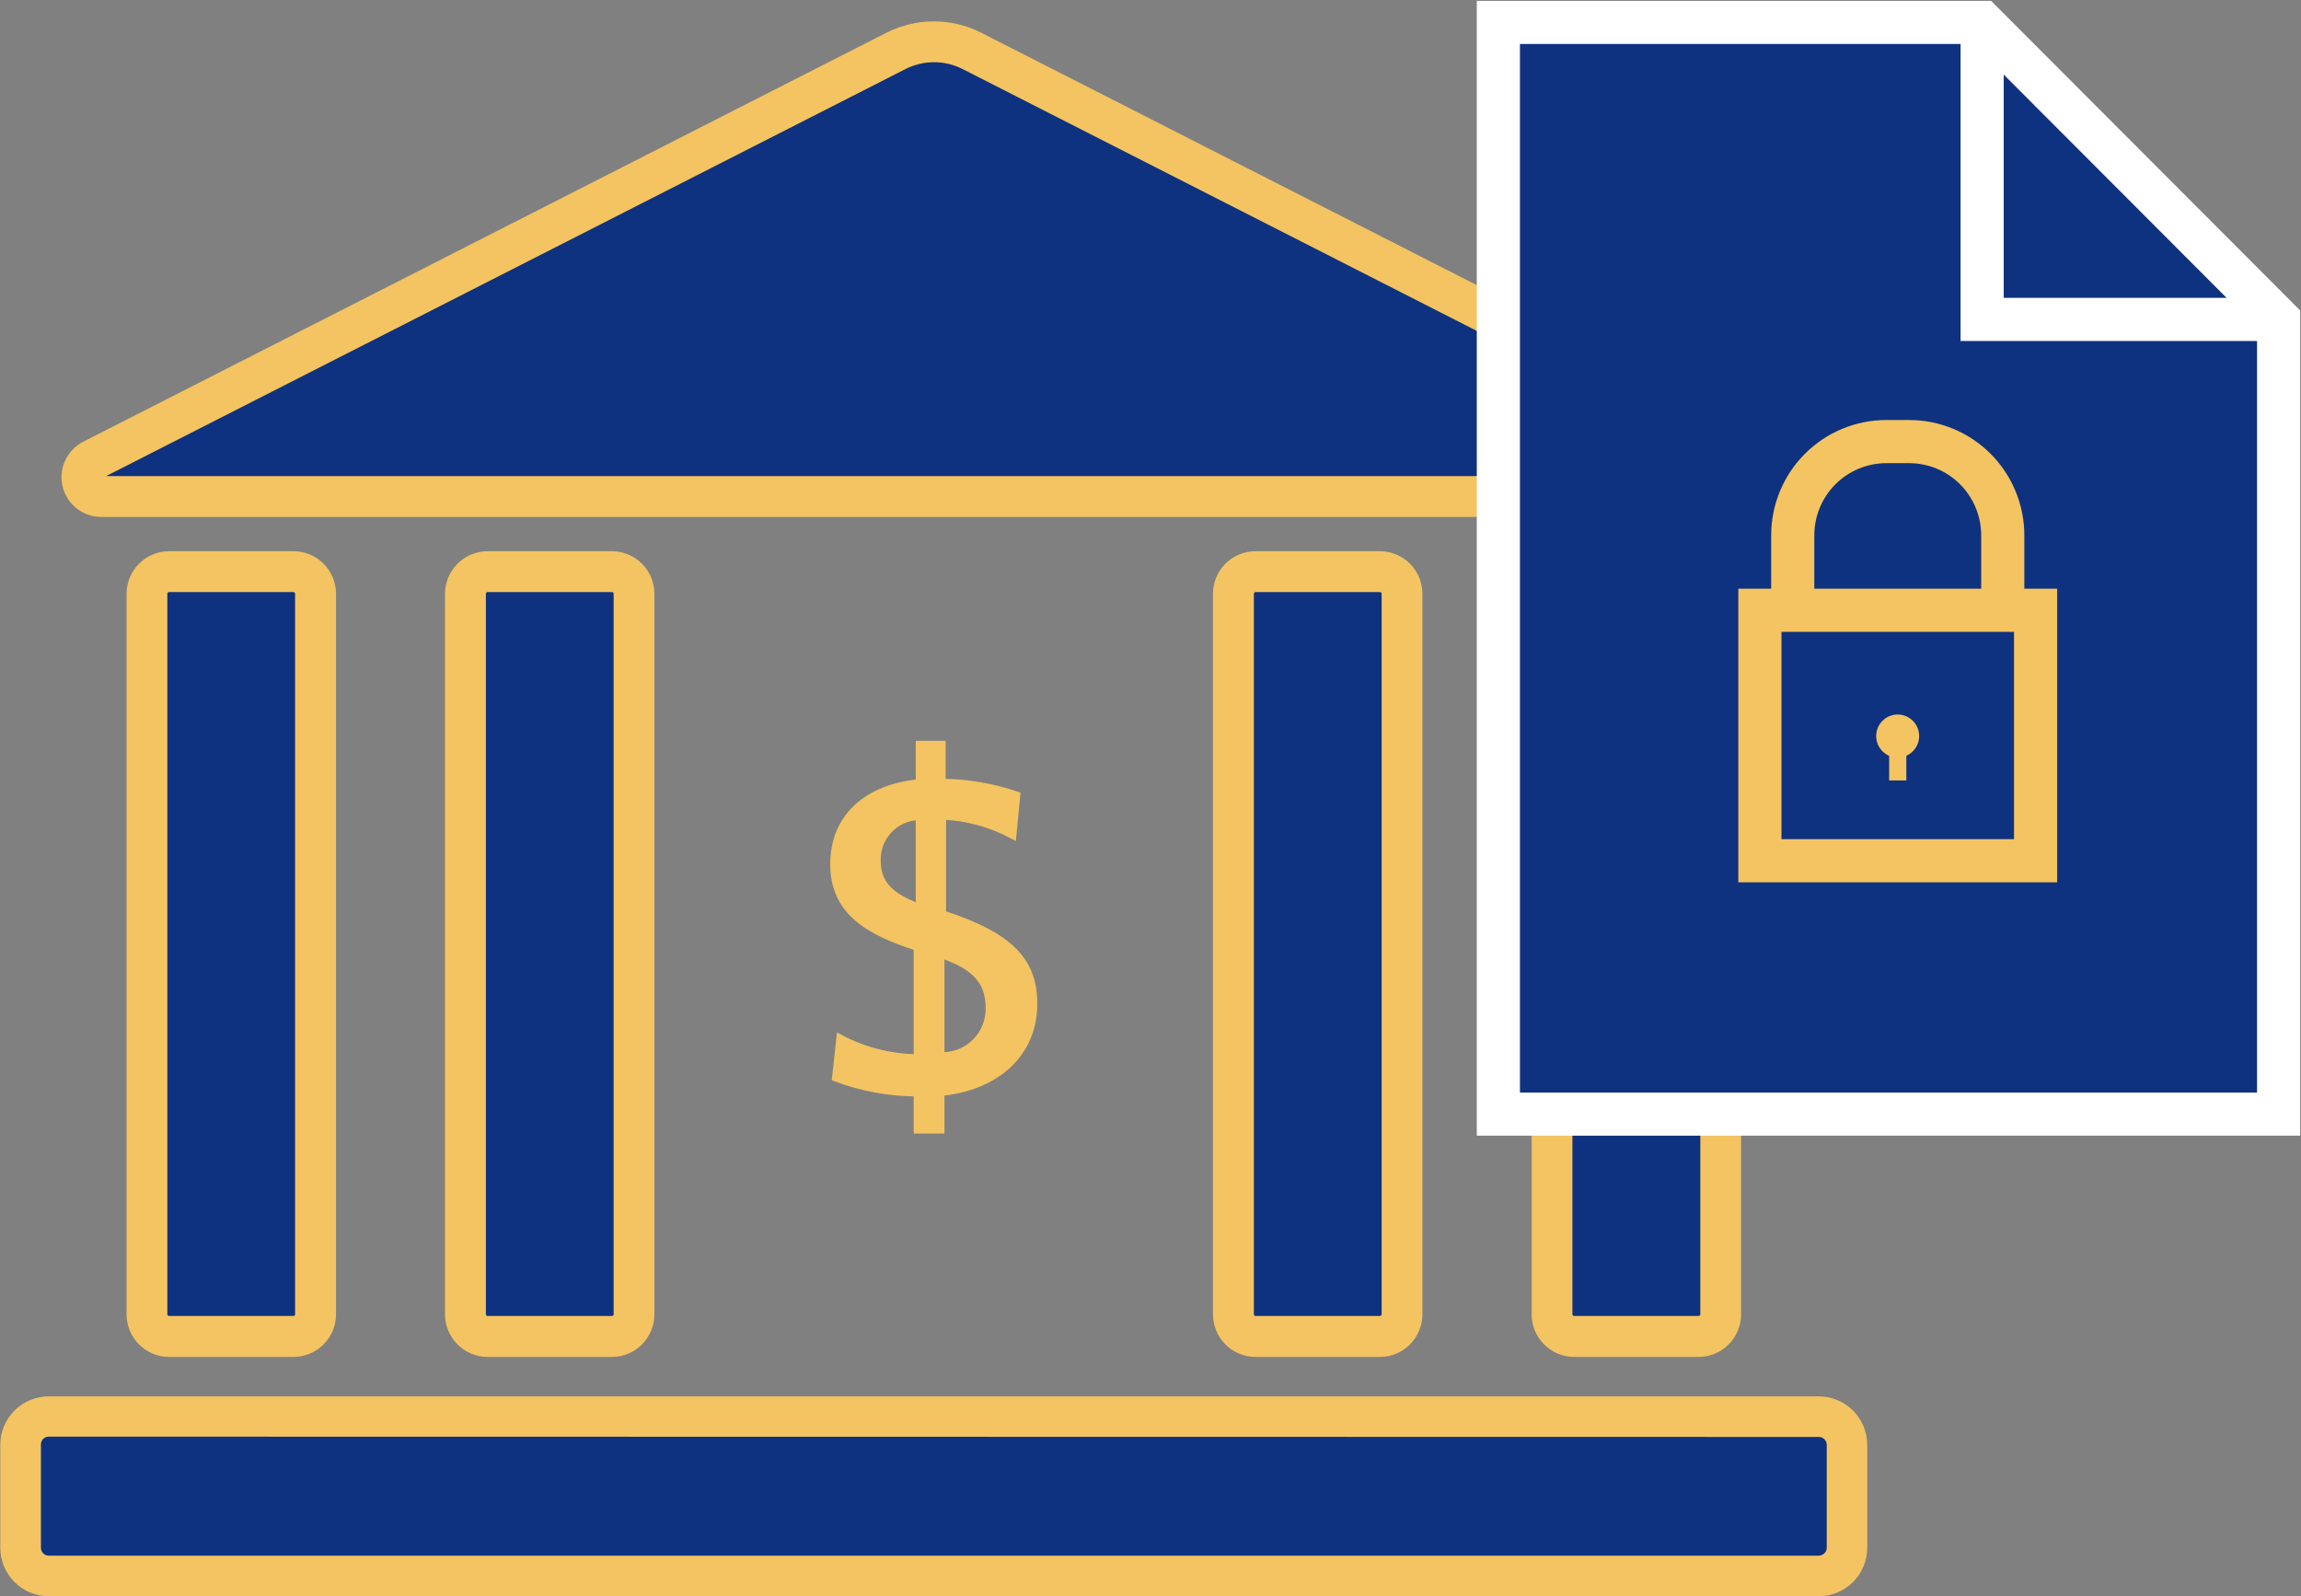
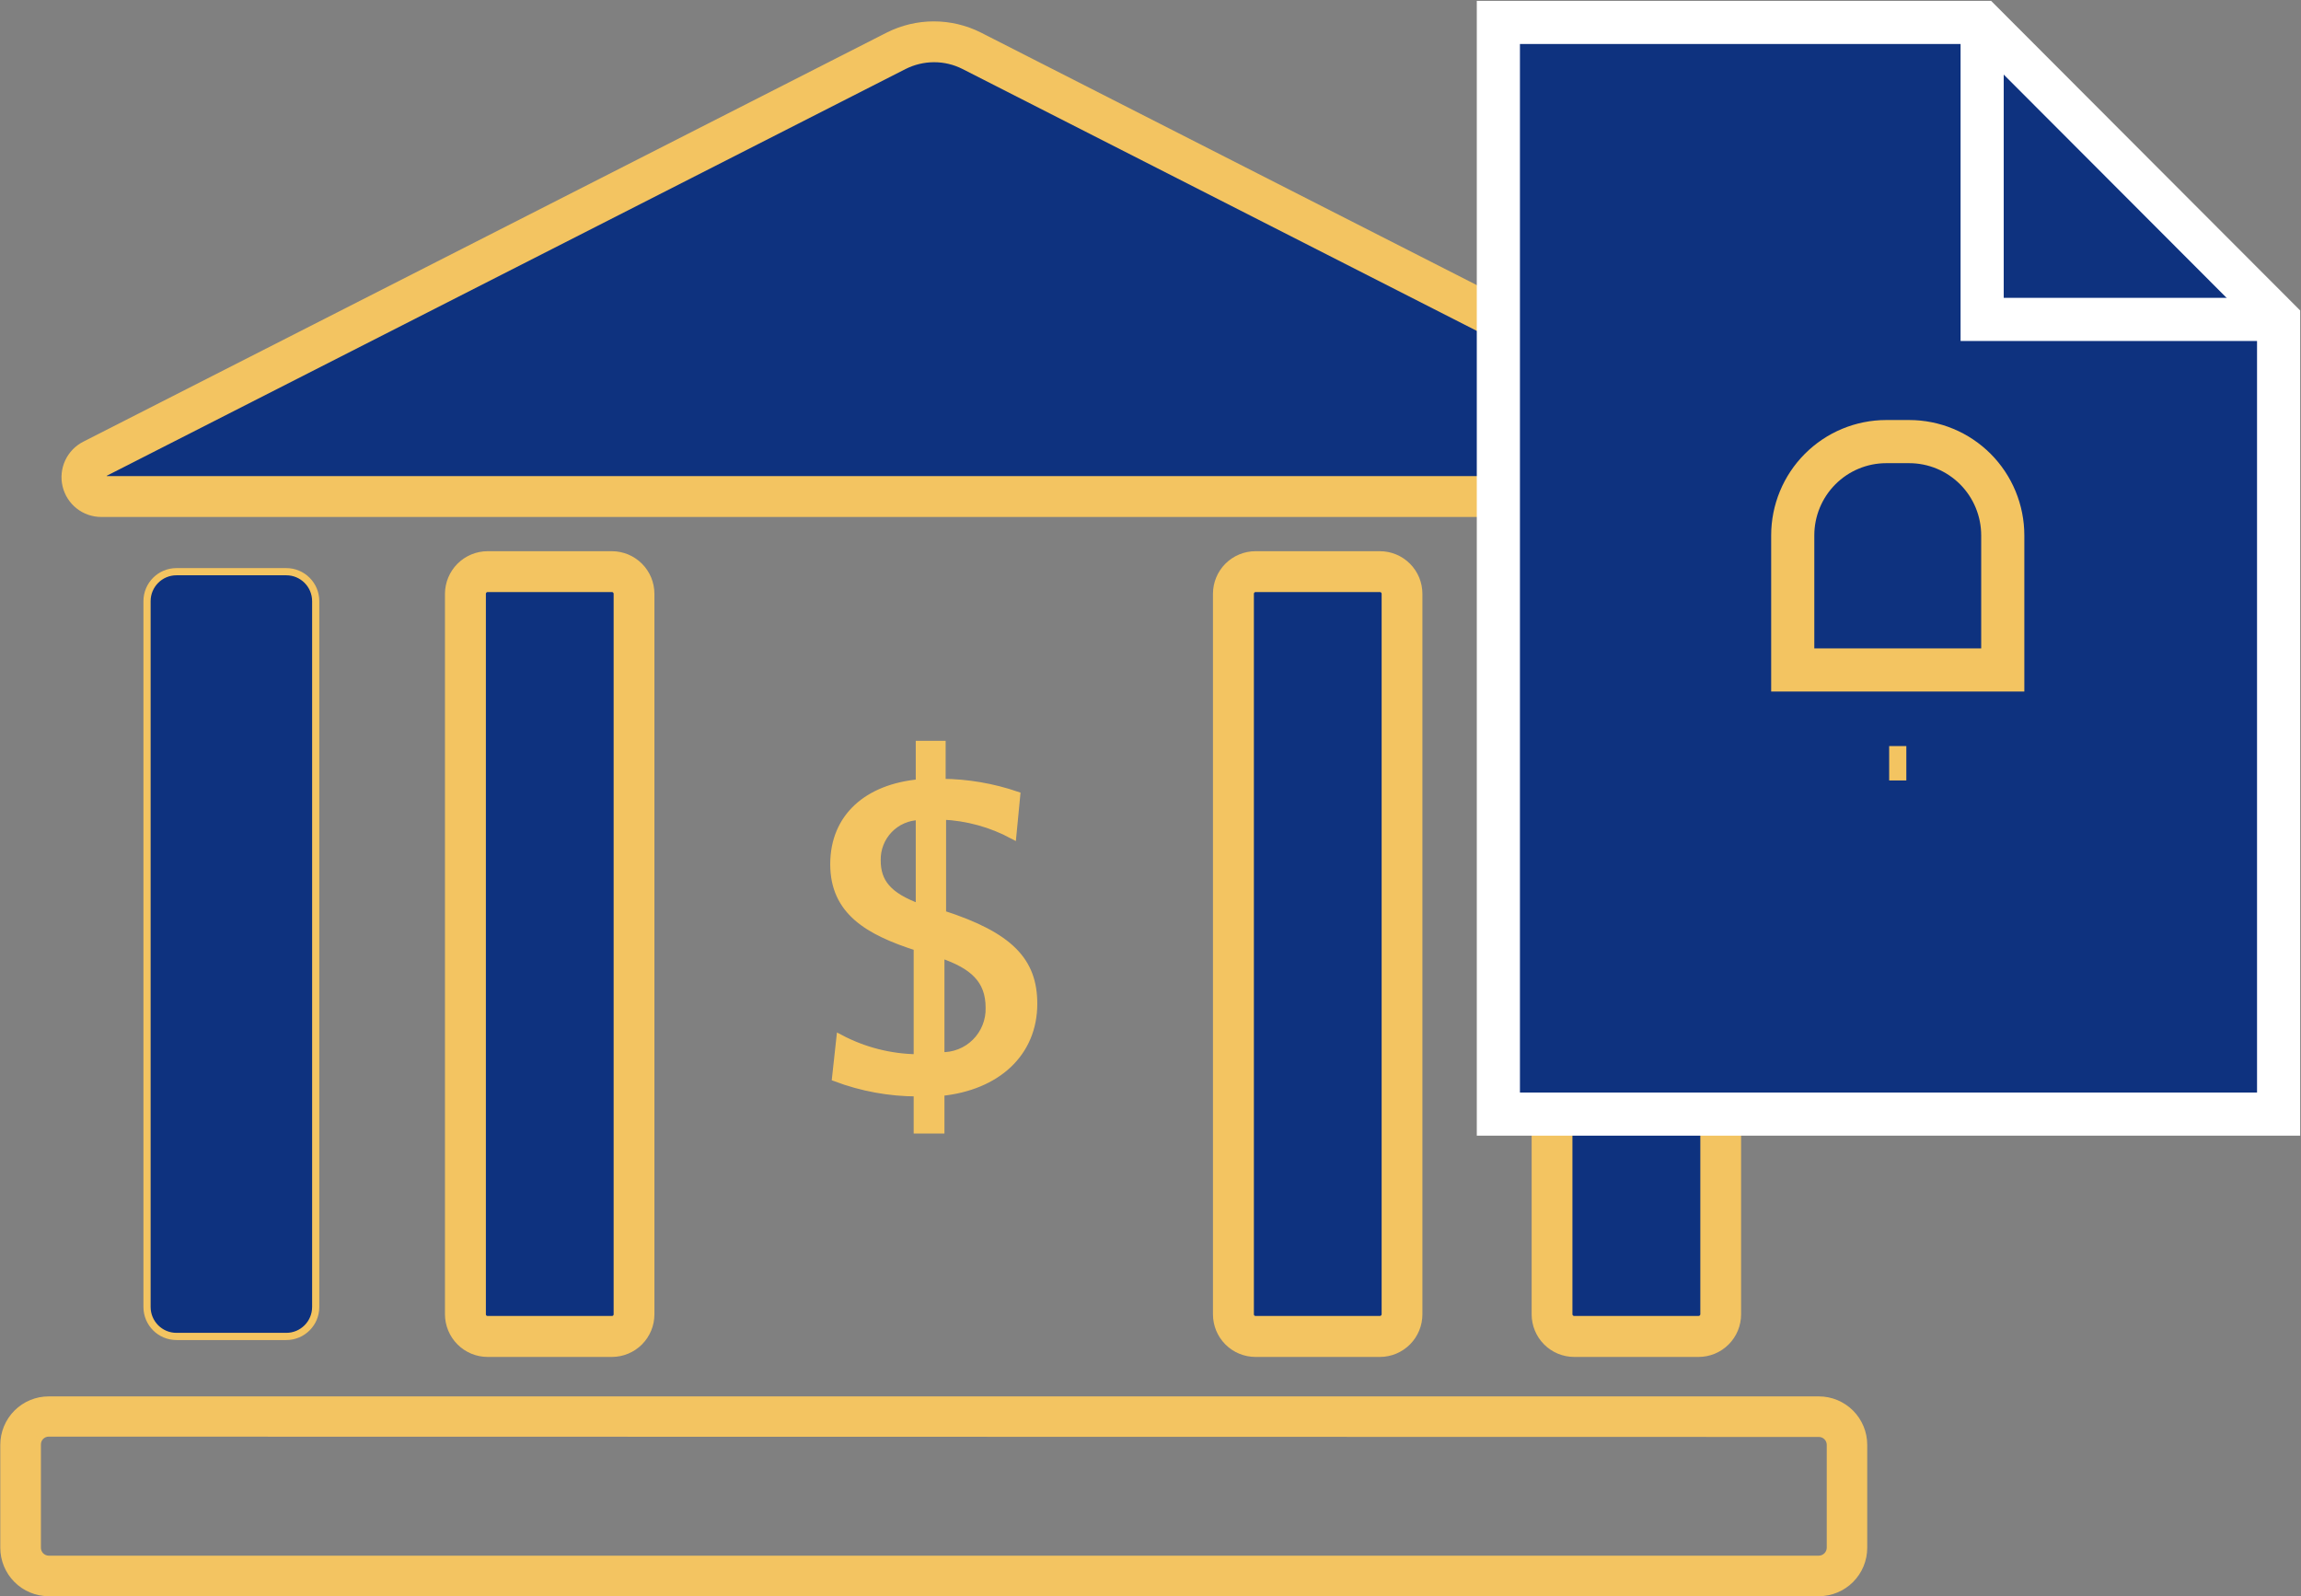
<svg xmlns="http://www.w3.org/2000/svg" width="160" height="111" viewBox="0 0 160 111" fill="none">
  <rect x="0" y="0" width="160" height="111" fill="#808080" stroke="none" />
  <path d="M42.058 39.752H34.418C33.289 39.752 32.374 40.669 32.374 41.8V90.879C32.374 92.011 33.289 92.928 34.418 92.928H42.058C43.187 92.928 44.102 92.011 44.102 90.879V41.8C44.102 40.669 43.187 39.752 42.058 39.752Z" fill="#0E327F" stroke="#F3C461" stroke-width="0.5" stroke-miterlimit="10" />
  <path d="M42.556 94.103H33.9C33.182 94.1 32.494 93.814 31.987 93.305C31.48 92.797 31.193 92.108 31.19 91.389V41.291C31.193 40.572 31.48 39.883 31.987 39.375C32.494 38.867 33.182 38.58 33.9 38.577H42.556C43.273 38.58 43.959 38.867 44.465 39.376C44.971 39.884 45.255 40.573 45.255 41.291V91.389C45.255 92.107 44.971 92.796 44.465 93.305C43.959 93.813 43.273 94.1 42.556 94.103ZM33.9 40.917C33.802 40.919 33.71 40.96 33.642 41.03C33.574 41.1 33.536 41.194 33.536 41.291V91.389C33.536 91.486 33.574 91.578 33.642 91.647C33.711 91.715 33.803 91.753 33.9 91.753H42.556C42.652 91.753 42.745 91.715 42.813 91.647C42.881 91.578 42.919 91.486 42.919 91.389V41.291C42.919 41.194 42.881 41.1 42.813 41.03C42.746 40.96 42.653 40.919 42.556 40.917H33.9Z" fill="#F3C461" stroke="#F3C461" stroke-width="0.5" stroke-miterlimit="10" />
  <path d="M19.908 39.752H12.269C11.139 39.752 10.224 40.669 10.224 41.8V90.879C10.224 92.011 11.139 92.928 12.269 92.928H19.908C21.037 92.928 21.953 92.011 21.953 90.879V41.8C21.953 40.669 21.037 39.752 19.908 39.752Z" fill="#0E327F" stroke="#F3C461" stroke-width="0.5" stroke-miterlimit="10" />
-   <path d="M20.406 94.103H11.76C11.041 94.103 10.352 93.817 9.844 93.308C9.336 92.799 9.051 92.109 9.051 91.389V41.291C9.051 40.571 9.336 39.881 9.844 39.372C10.352 38.863 11.041 38.577 11.76 38.577H20.406C21.125 38.577 21.814 38.863 22.322 39.372C22.83 39.881 23.115 40.571 23.115 41.291V91.389C23.115 92.109 22.83 92.799 22.322 93.308C21.814 93.817 21.125 94.103 20.406 94.103ZM11.76 40.917C11.661 40.917 11.566 40.956 11.496 41.026C11.426 41.097 11.386 41.192 11.386 41.291V91.389C11.389 91.487 11.43 91.579 11.499 91.647C11.569 91.715 11.663 91.753 11.76 91.753H20.406C20.503 91.753 20.595 91.715 20.663 91.647C20.731 91.578 20.769 91.486 20.769 91.389V41.291C20.77 41.194 20.732 41.1 20.664 41.03C20.596 40.96 20.503 40.919 20.406 40.917H11.76Z" fill="#F3C461" stroke="#F3C461" stroke-width="0.5" stroke-miterlimit="10" />
  <path d="M117.61 39.752H109.971C108.842 39.752 107.926 40.669 107.926 41.8V90.879C107.926 92.011 108.842 92.928 109.971 92.928H117.61C118.739 92.928 119.655 92.011 119.655 90.879V41.8C119.655 40.669 118.739 39.752 117.61 39.752Z" fill="#0E327F" stroke="#F3C461" stroke-width="0.5" stroke-miterlimit="10" />
  <path d="M118.108 94.103H109.462C108.744 94.103 108.055 93.817 107.547 93.308C107.039 92.799 106.753 92.109 106.753 91.389V41.291C106.753 40.571 107.039 39.881 107.547 39.372C108.055 38.863 108.744 38.577 109.462 38.577H118.108C118.827 38.577 119.516 38.863 120.024 39.372C120.532 39.881 120.817 40.571 120.817 41.291V91.389C120.817 92.109 120.532 92.799 120.024 93.308C119.516 93.817 118.827 94.103 118.108 94.103ZM109.462 40.917C109.363 40.917 109.268 40.956 109.198 41.026C109.128 41.097 109.089 41.192 109.089 41.291V91.389C109.091 91.487 109.132 91.579 109.202 91.647C109.271 91.715 109.365 91.753 109.462 91.753H118.108C118.206 91.753 118.299 91.715 118.369 91.647C118.439 91.579 118.479 91.487 118.482 91.389V41.291C118.482 41.192 118.443 41.097 118.373 41.026C118.303 40.956 118.208 40.917 118.108 40.917H109.462Z" fill="#F3C461" stroke="#F3C461" stroke-width="0.5" stroke-miterlimit="10" />
  <path d="M95.46 39.752H87.821C86.692 39.752 85.776 40.669 85.776 41.8V90.879C85.776 92.011 86.692 92.928 87.821 92.928H95.46C96.59 92.928 97.505 92.011 97.505 90.879V41.8C97.505 40.669 96.59 39.752 95.46 39.752Z" fill="#0E327F" stroke="#F3C461" stroke-width="0.5" stroke-miterlimit="10" />
  <path d="M95.959 94.103H87.302C86.584 94.103 85.894 93.817 85.386 93.308C84.878 92.799 84.593 92.109 84.593 91.389V41.291C84.593 40.571 84.878 39.881 85.386 39.372C85.894 38.863 86.584 38.577 87.302 38.577H95.948C96.667 38.577 97.356 38.863 97.864 39.372C98.372 39.881 98.657 40.571 98.657 41.291V91.389C98.657 92.107 98.373 92.796 97.867 93.305C97.362 93.813 96.675 94.1 95.959 94.103ZM87.302 40.917C87.205 40.919 87.112 40.96 87.044 41.03C86.977 41.1 86.939 41.194 86.939 41.291V91.389C86.939 91.486 86.977 91.578 87.045 91.647C87.113 91.715 87.206 91.753 87.302 91.753H95.948C96.045 91.753 96.139 91.715 96.209 91.647C96.278 91.579 96.319 91.487 96.322 91.389V41.291C96.322 41.192 96.282 41.097 96.212 41.026C96.142 40.956 96.047 40.917 95.948 40.917H87.302Z" fill="#F3C461" stroke="#F3C461" stroke-width="0.5" stroke-miterlimit="10" />
  <path d="M61.447 3.972L8.096 31.132C7.737 31.316 7.451 31.616 7.282 31.983C7.114 32.35 7.074 32.763 7.169 33.156C7.263 33.548 7.487 33.898 7.804 34.147C8.121 34.397 8.513 34.533 8.916 34.532H120.952C121.356 34.533 121.747 34.397 122.064 34.147C122.381 33.898 122.605 33.548 122.7 33.156C122.794 32.763 122.754 32.35 122.586 31.983C122.418 31.616 122.131 31.316 121.772 31.132L68.422 3.972C67.341 3.424 66.146 3.138 64.934 3.138C63.722 3.138 62.528 3.424 61.447 3.972Z" fill="#0E327F" stroke="#F3C461" stroke-width="0.5" stroke-miterlimit="10" />
  <path d="M122.821 35.697H7.048C6.482 35.699 5.932 35.51 5.487 35.16C5.042 34.809 4.728 34.319 4.596 33.768C4.464 33.217 4.522 32.637 4.759 32.123C4.997 31.609 5.401 31.19 5.906 30.934L61.779 2.485C62.758 1.993 63.839 1.737 64.934 1.737C66.03 1.737 67.11 1.993 68.09 2.485L123.952 30.934C124.456 31.19 124.86 31.608 125.098 32.121C125.335 32.634 125.394 33.213 125.263 33.763C125.132 34.313 124.82 34.804 124.377 35.155C123.934 35.505 123.385 35.697 122.821 35.697ZM64.934 4.076C64.213 4.08 63.503 4.251 62.858 4.575L6.985 33.025C6.966 33.031 6.949 33.042 6.935 33.056C6.92 33.07 6.908 33.087 6.901 33.105C6.893 33.124 6.889 33.144 6.889 33.164C6.89 33.184 6.894 33.204 6.902 33.222C6.902 33.357 7.017 33.357 7.068 33.357H122.841C122.841 33.357 122.976 33.357 123.008 33.222C123.016 33.203 123.02 33.182 123.019 33.162C123.019 33.141 123.014 33.121 123.005 33.102C122.997 33.083 122.984 33.067 122.968 33.053C122.952 33.04 122.934 33.03 122.914 33.025L67.041 4.575C66.388 4.244 65.666 4.072 64.934 4.076Z" fill="#F3C461" stroke="#F3C461" stroke-width="0.5" stroke-miterlimit="10" />
-   <path d="M125.831 98.47H4.048C2.603 98.47 1.432 99.643 1.432 101.091V106.945C1.432 108.392 2.603 109.565 4.048 109.565H125.831C127.275 109.565 128.446 108.392 128.446 106.945V101.091C128.446 99.643 127.275 98.47 125.831 98.47Z" fill="#0E327F" stroke="#F3C461" stroke-width="0.5" stroke-miterlimit="10" />
  <path d="M126.474 110.74H3.384C2.558 110.74 1.766 110.411 1.182 109.826C0.598 109.241 0.27 108.448 0.27 107.621V100.467C0.27 99.639 0.598 98.846 1.182 98.261C1.766 97.676 2.558 97.347 3.384 97.347H126.474C127.3 97.347 128.092 97.676 128.676 98.261C129.26 98.846 129.588 99.639 129.588 100.467V107.621C129.588 108.448 129.26 109.241 128.676 109.826C128.092 110.411 127.3 110.74 126.474 110.74ZM3.384 99.645C3.279 99.645 3.176 99.666 3.079 99.706C2.983 99.747 2.896 99.806 2.822 99.88C2.749 99.955 2.691 100.043 2.652 100.14C2.613 100.237 2.594 100.341 2.595 100.446V107.621C2.595 107.831 2.678 108.033 2.825 108.183C2.973 108.333 3.174 108.418 3.384 108.421H126.474C126.685 108.419 126.887 108.333 127.036 108.184C127.186 108.034 127.271 107.832 127.273 107.621V100.467C127.273 100.254 127.189 100.051 127.039 99.9C126.889 99.75 126.686 99.666 126.474 99.666L3.384 99.645Z" fill="#F3C461" stroke="#F3C461" stroke-width="0.5" stroke-miterlimit="10" />
  <path d="M70.425 58.084C68.916 57.275 67.246 56.817 65.536 56.742V63.553C70.249 65.071 71.878 66.839 71.878 69.792C71.878 73.223 69.335 75.563 65.422 75.958V78.568H63.782V75.989C61.843 75.986 59.919 75.634 58.104 74.95L58.406 72.184C60.064 73.061 61.907 73.532 63.782 73.556V65.862C60.377 64.77 57.98 63.376 57.98 60.091C57.98 56.805 60.326 54.767 63.927 54.434V51.762H65.505V54.403C67.271 54.417 69.023 54.716 70.695 55.287L70.425 58.084ZM63.927 56.774C63.534 56.779 63.146 56.862 62.786 57.019C62.425 57.175 62.099 57.401 61.826 57.684C61.553 57.968 61.338 58.302 61.195 58.669C61.051 59.035 60.982 59.427 60.99 59.82C60.99 61.338 61.748 62.305 63.927 63.096V56.774ZM65.422 73.411C65.865 73.426 66.307 73.351 66.72 73.189C67.133 73.028 67.509 72.783 67.824 72.47C68.139 72.157 68.387 71.783 68.552 71.371C68.717 70.959 68.797 70.517 68.785 70.073C68.785 68.128 67.664 67.12 65.422 66.361V73.411Z" fill="#F3C461" stroke="#F3C461" stroke-width="0.5" stroke-miterlimit="10" />
  <path d="M158.443 22.21V77.466H104.189V1.56H137.829L158.443 22.21Z" fill="#0E327F" stroke="white" stroke-width="3" stroke-miterlimit="10" />
  <path d="M137.829 1.56V22.21H158.443" stroke="white" stroke-width="3" stroke-miterlimit="10" />
  <path d="M131.155 30.706H132.754C133.608 30.706 134.455 30.874 135.244 31.202C136.034 31.529 136.751 32.01 137.356 32.615C137.96 33.221 138.439 33.939 138.766 34.73C139.093 35.521 139.262 36.369 139.262 37.225V46.584H124.658V37.225C124.658 35.498 125.342 33.841 126.56 32.619C127.779 31.396 129.431 30.708 131.155 30.706V30.706Z" stroke="#F3C461" stroke-width="3" stroke-miterlimit="10" />
-   <path d="M141.545 42.435H122.374V59.851H141.545V42.435Z" fill="#0E327F" stroke="#F3C461" stroke-width="3" stroke-miterlimit="10" />
-   <path d="M131.955 52.677C132.78 52.677 133.449 52.006 133.449 51.179C133.449 50.352 132.78 49.682 131.955 49.682C131.129 49.682 130.46 50.352 130.46 51.179C130.46 52.006 131.129 52.677 131.955 52.677Z" fill="#F3C461" />
  <path d="M132.557 51.877H131.363V54.268H132.557V51.877Z" fill="#F3C461" />
</svg>